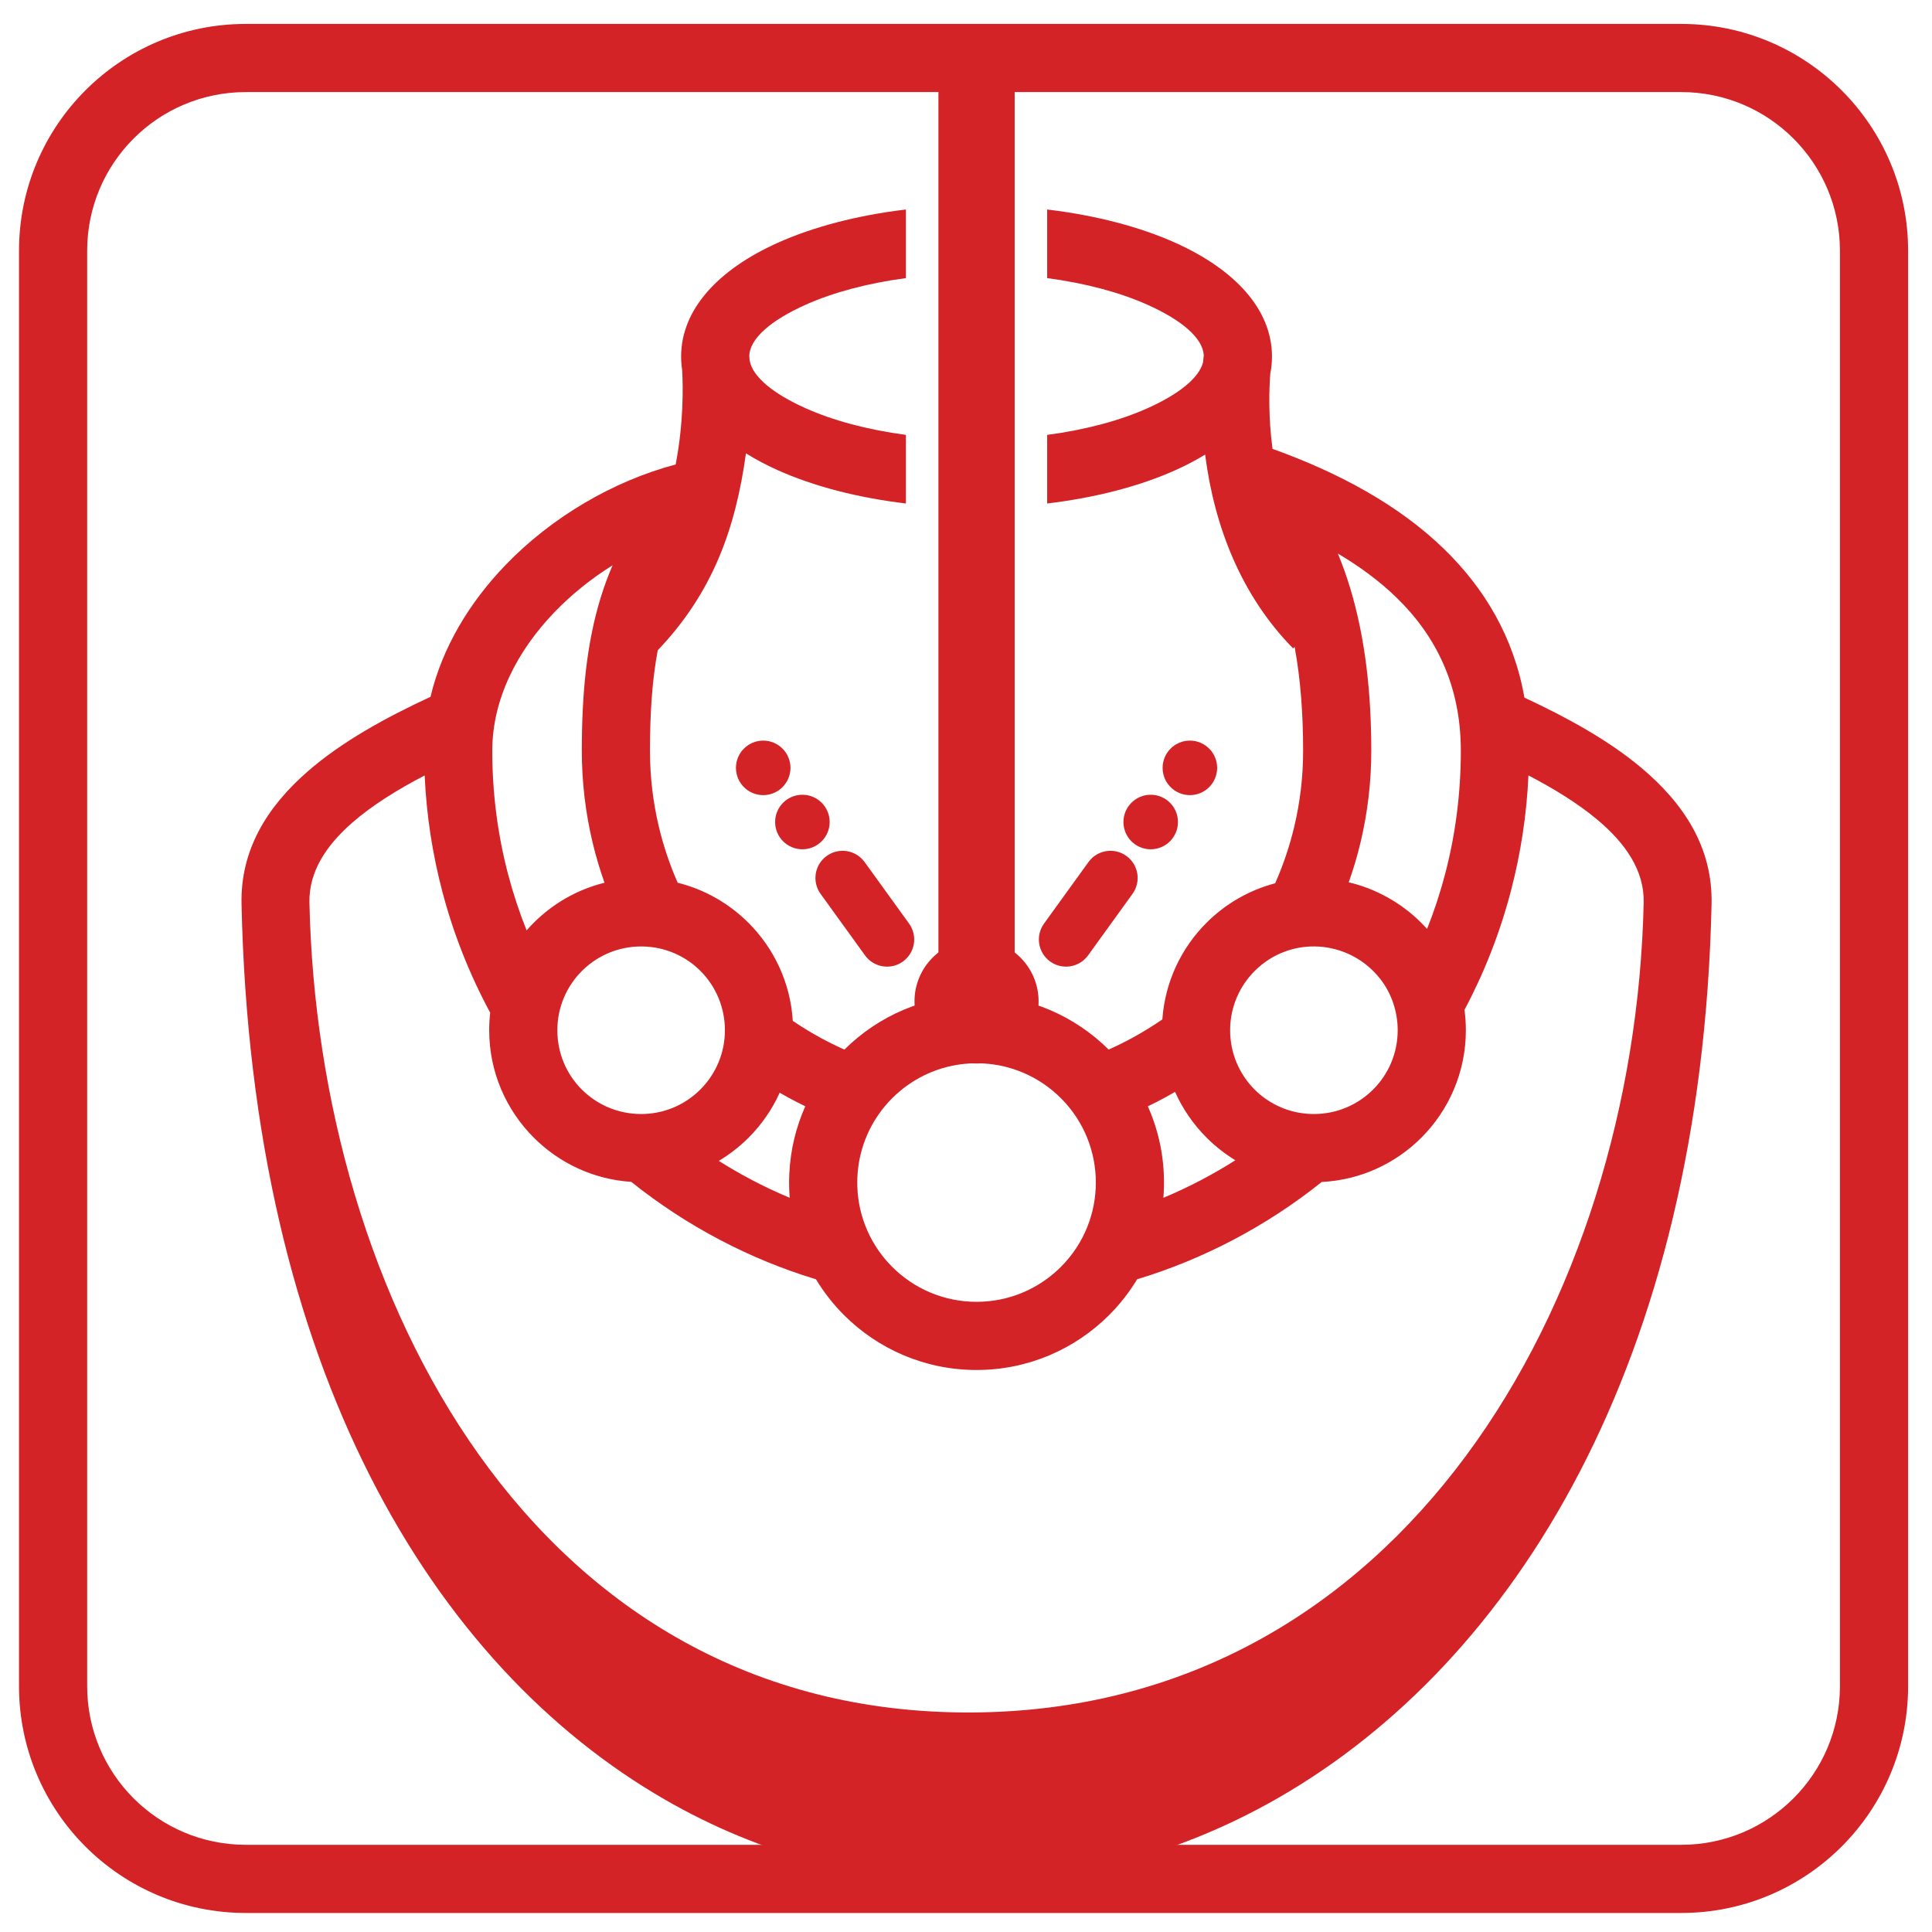
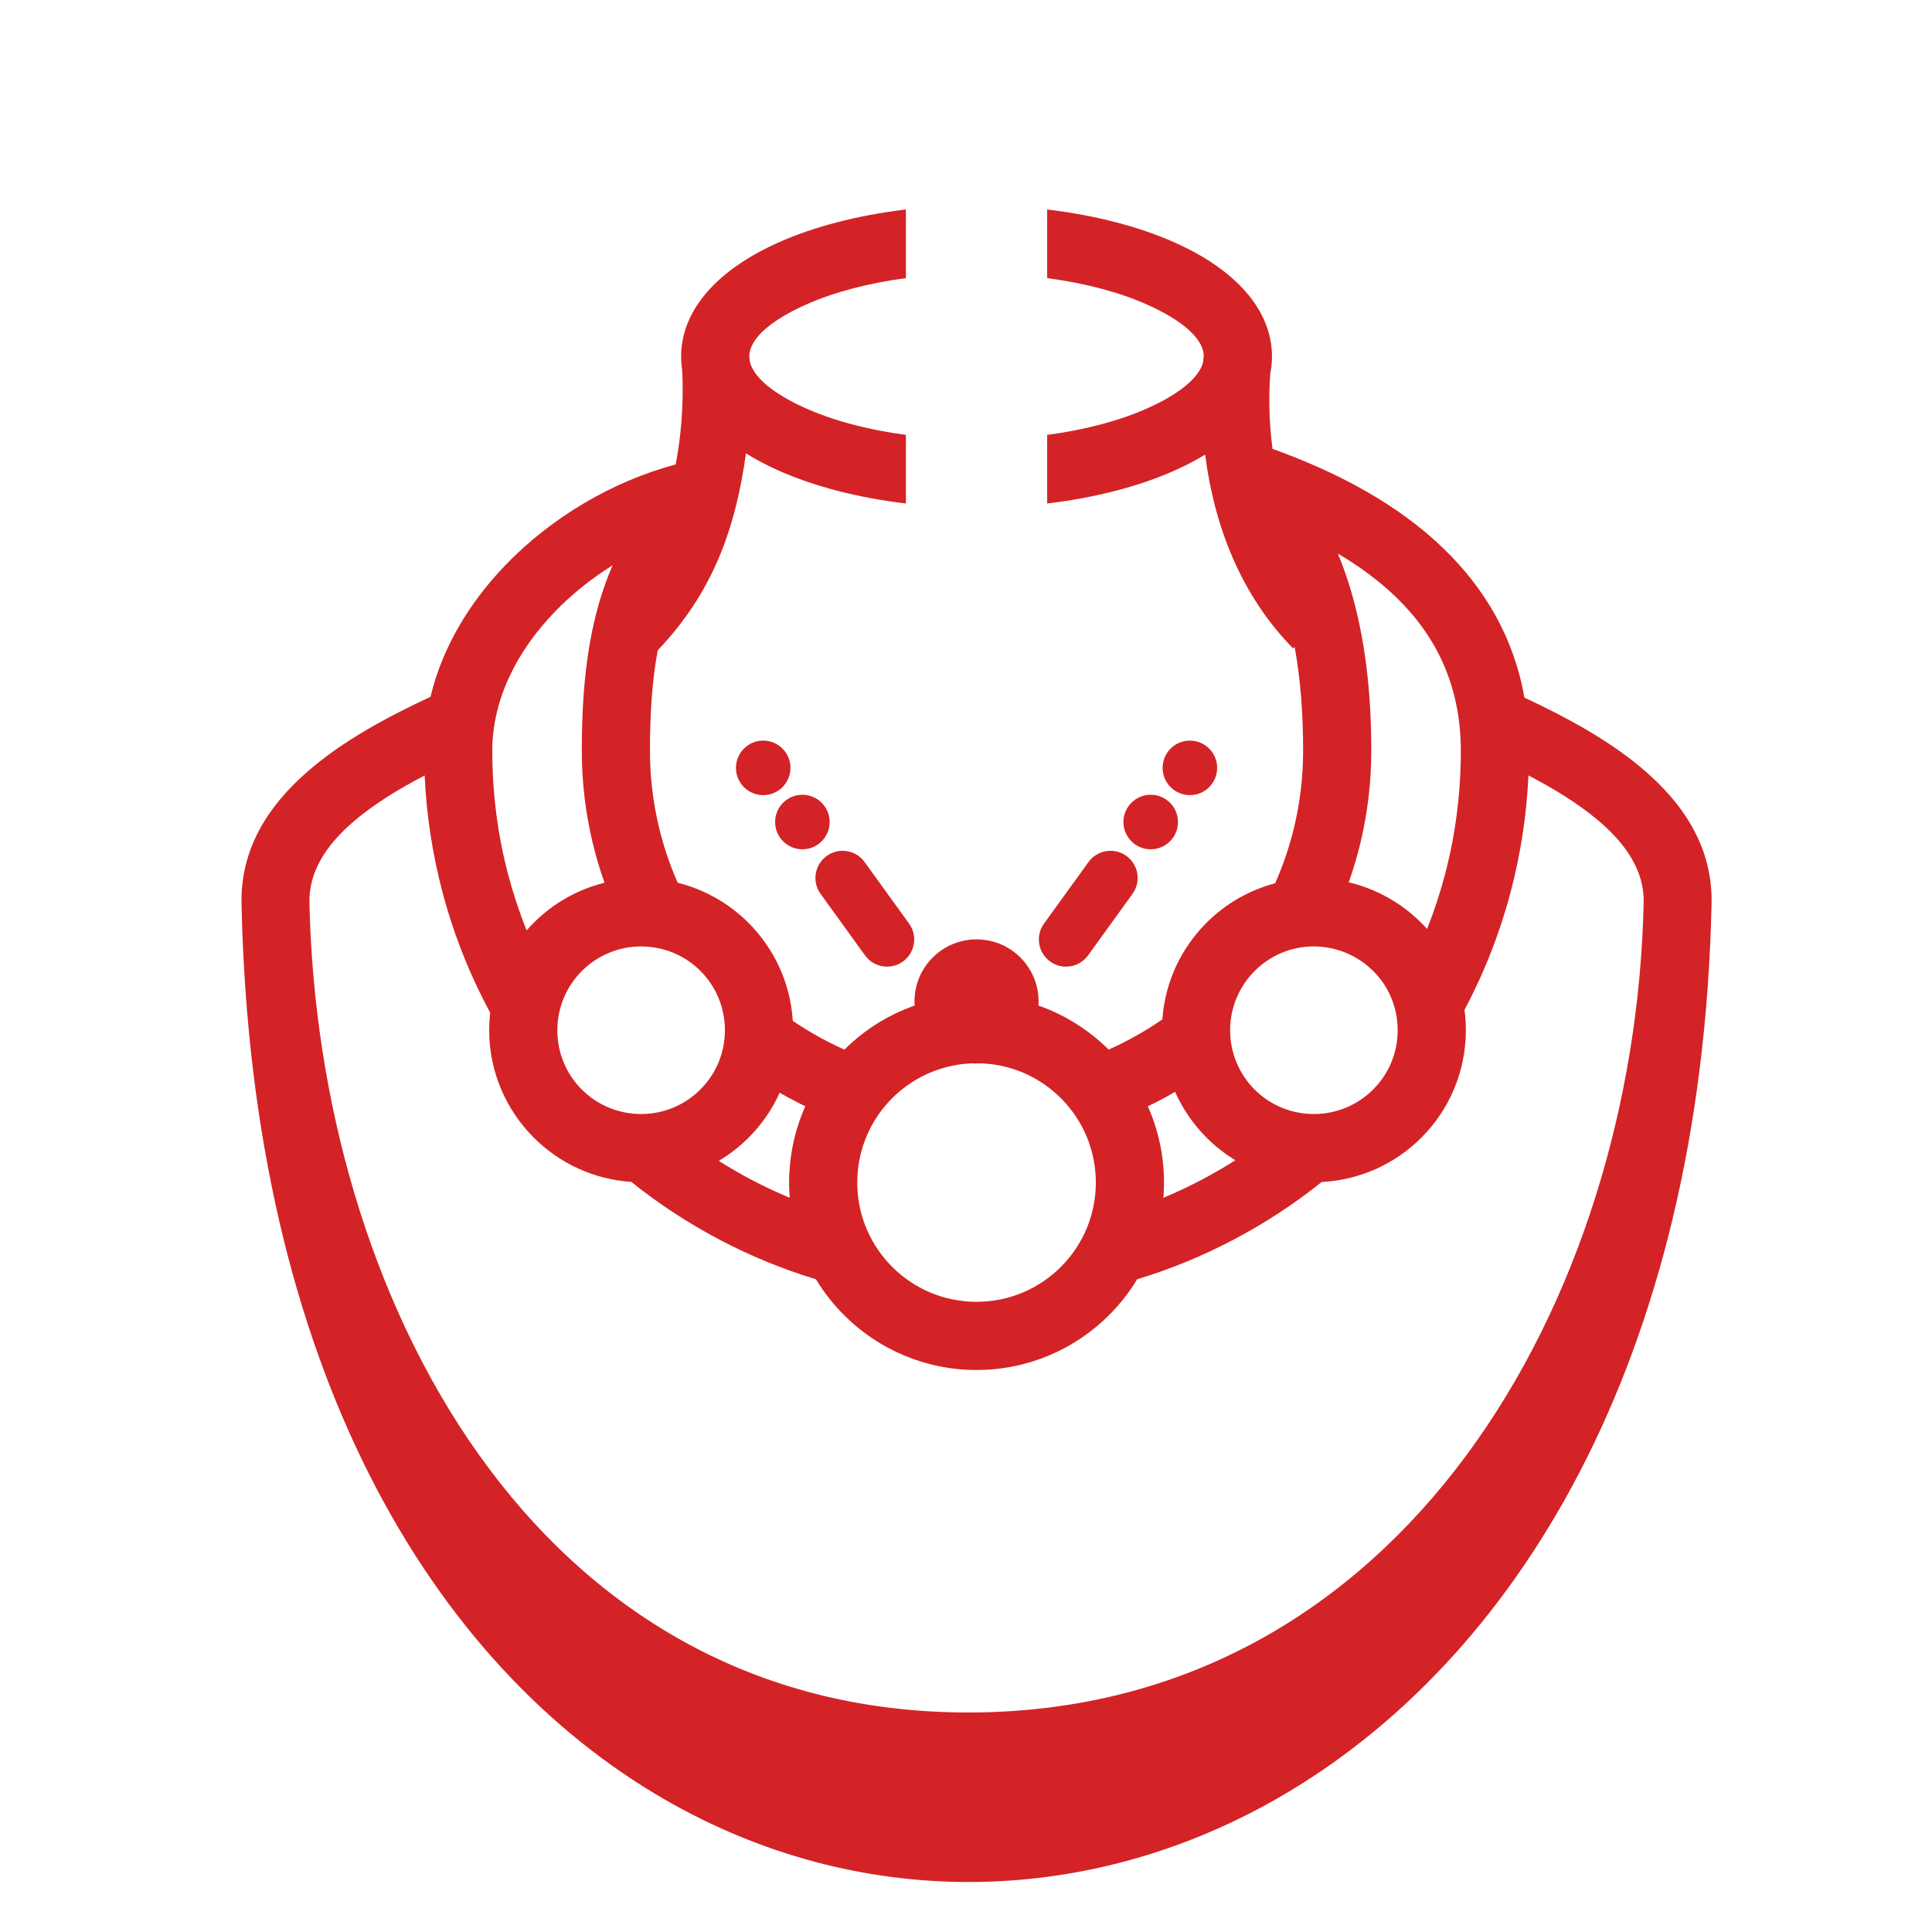
<svg xmlns="http://www.w3.org/2000/svg" xml:space="preserve" width="60mm" height="60mm" version="1.1" style="shape-rendering:geometricPrecision; text-rendering:geometricPrecision; image-rendering:optimizeQuality; fill-rule:evenodd; clip-rule:evenodd" viewBox="0 0 6000 6000">
  <defs>
    <style type="text/css">
   
    .fil0 {fill:none}
    .fil2 {fill:#D32326}
    .fil1 {fill:#D32326;fill-rule:nonzero}
    .fil3 {fill:#D32326;fill-rule:nonzero}
   
  </style>
  </defs>
  <g id="Layer_x0020_1">
    <rect class="fil0" x="-5.67" y="5.67" width="6000" height="6000" />
-     <path class="fil1" d="M5221.34 5940.91l-4457.88 0c-194.64,0 -370.7,-78.82 -498.14,-206.24 -127.5,-127.49 -206.3,-303.63 -206.3,-498.15l0 -4457.83c0,-194.52 78.8,-370.68 206.3,-498.15 127.43,-127.42 303.5,-206.25 498.14,-206.25l4457.88 0c194.46,0 370.59,78.87 498.08,206.36 127.48,127.47 206.36,303.56 206.36,498.04l0 4457.83c0,194.48 -78.88,370.57 -206.35,498.04 -127.51,127.48 -303.63,206.35 -498.09,206.35zm-4457.88 -211.68l4457.88 0c136.04,0 259.25,-55.17 348.43,-144.33 89.15,-89.15 144.33,-212.33 144.33,-348.38l0 -4457.83c0,-136.05 -55.17,-259.22 -144.34,-348.38 -89.18,-89.18 -212.39,-144.34 -348.42,-144.34l-4457.88 0c-136.19,0 -259.37,55.13 -348.48,144.23 -89.17,89.15 -144.28,212.39 -144.28,348.49l0 4457.83c0,136.11 55.11,259.33 144.28,348.49 89.11,89.1 212.29,144.22 348.48,144.22z" />
-     <rect class="fil2" x="2914.38" y="244.66" width="236.73" height="2765.98" />
    <circle class="fil2" cx="3032.74" cy="3110.02" r="192.71" />
    <path class="fil2" d="M3695.29 2300.02c46.75,0 84.67,37.92 84.67,84.67 0,46.76 -37.92,84.68 -84.67,84.68 -46.76,0 -84.68,-37.92 -84.68,-84.68 0,-46.75 37.92,-84.67 84.68,-84.67zm-121.68 168.17c46.76,0 84.67,37.91 84.67,84.67 0,46.77 -37.91,84.68 -84.67,84.68 -46.77,0 -84.68,-37.91 -84.68,-84.68 0,-46.76 37.91,-84.67 84.68,-84.67zm-194.46 498.74c-27.21,37.8 -79.94,46.39 -117.74,19.18 -37.8,-27.21 -46.39,-79.94 -19.18,-117.74l138.03 -191.05c27.21,-37.8 79.94,-46.39 117.74,-19.18 37.8,27.21 46.39,79.94 19.18,117.74l-138.03 191.05zm-1008.95 -666.91c-46.75,0 -84.67,37.92 -84.67,84.67 0,46.76 37.92,84.68 84.67,84.68 46.76,0 84.68,-37.92 84.68,-84.68 0,-46.75 -37.92,-84.67 -84.68,-84.67zm121.68 168.17c-46.76,0 -84.67,37.91 -84.67,84.67 0,46.77 37.91,84.68 84.67,84.68 46.77,0 84.68,-37.91 84.68,-84.68 0,-46.76 -37.91,-84.67 -84.68,-84.67zm194.46 498.74c27.21,37.8 79.94,46.39 117.74,19.18 37.8,-27.21 46.39,-79.94 19.18,-117.74l-138.03 -191.05c-27.21,-37.8 -79.94,-46.39 -117.74,-19.18 -37.8,27.21 -46.39,79.94 -19.18,117.74l138.03 191.05z" />
    <path class="fil3" d="M3252.09 650.64c151.68,18.01 288.24,54.2 397.56,103.16 185.71,83.16 300.57,207.52 300.57,353.33 0,18.05 -1.77,35.76 -5.2,53.12 -3.62,46.8 -6.6,132.46 6.91,233.74 203.47,73.13 390.27,172.75 532.17,310.48 127.07,123.34 217.03,274.96 250.21,462.09 130.51,60.8 259.11,130.99 361.62,216.77 134.22,112.29 223.33,249.61 219.49,423.92 -31.38,1423.2 -611.56,2355.36 -1347.12,2777.06 -299.99,171.98 -626.45,259.16 -953.21,260.39 -326.08,1.21 -651.59,-83.75 -950.39,-256.03 -720.07,-415.18 -1283.5,-1337.8 -1314.61,-2781.42 -3.6,-167.51 78.86,-300.98 204.87,-411.01 106.54,-93.04 243.38,-167.92 381.99,-232.19 36.42,-153.01 120.61,-292.47 232.34,-408.69 143.98,-149.75 335.7,-261.54 529.06,-312.95 24.88,-129.65 23.06,-241.54 20.15,-293.5 -2.12,-13.71 -3.21,-27.64 -3.21,-41.78 0,-145.82 114.88,-270.17 300.57,-353.33 109.33,-48.96 245.89,-85.15 397.56,-103.16l0 213.03c-120.11,15.98 -226.68,44.78 -311.56,82.79 -106.89,47.87 -173.46,104.56 -174.86,158.92 0.32,3.68 0.71,8.44 1.11,14.23 9.2,51.04 73.86,103.47 173.75,148.2 84.88,38.02 191.45,66.82 311.56,82.8l0 213.03c-151.67,-18.02 -288.23,-54.21 -397.56,-103.17 -35.82,-16.04 -68.99,-33.62 -99.22,-52.58 -32.32,233.5 -102.74,432.01 -273.97,611.63 -17.84,94.91 -24.12,199.04 -24.12,311.97 0,81.06 9.48,159.75 27.36,235.02 14.47,60.92 34.23,119.42 58.74,174.95 84.54,21.01 160.24,64.92 220.11,124.81 78.93,78.97 130.04,185.66 137.3,304.09 27.88,18.97 56.94,36.72 87.09,53.12 23.93,13.02 48.36,25.08 73.24,36.13 105.25,-104.6 250.29,-169.28 410.37,-169.28 160.05,0 305.05,64.65 410.3,169.22 25.67,-11.45 51.08,-24.09 76.17,-37.83 31.47,-17.25 61.7,-35.91 90.56,-55.85 8.25,-116.9 59.05,-222.05 137.03,-300.03 58.14,-58.14 131.38,-101.17 213.34,-122.73 24.77,-55.89 44.75,-114.79 59.33,-176.1 17.95,-75.45 27.47,-154.33 27.47,-235.52 0,-111.12 -7.46,-220.19 -26.38,-322.38l-4.72 4.64c-161.04,-164.06 -244.53,-377.79 -273.2,-602.01 -28.55,17.49 -59.62,33.78 -93,48.73 -109.33,48.97 -245.89,85.16 -397.57,103.17l0 -213.03c120.12,-15.98 226.69,-44.78 311.57,-82.8 96.11,-43.03 159.61,-93.21 172.47,-142.41 0.83,-9.33 1.62,-16.83 2.27,-22.33 -3.2,-53.66 -69.36,-109.41 -174.75,-156.61 -84.88,-38.01 -191.45,-66.81 -311.56,-82.79l0 -213.03zm1494.61 1757.47c-5.46,122.16 -23.9,241.62 -53.97,356.99 -34.1,130.85 -82.97,255.22 -144.62,371.15 2.79,20.71 4.24,41.85 4.24,63.31 0,130.24 -52.83,248.21 -138.21,333.6 -80.08,80.08 -188.82,131.53 -309.47,137.61 -85.1,68.13 -177.51,128.66 -276.1,180.42 -94.13,49.42 -193.5,90.35 -297.12,121.76 -24.48,40.53 -53.76,77.86 -87.06,111.15 -105.35,105.35 -250.91,170.53 -411.63,170.53 -160.72,0 -306.28,-65.18 -411.63,-170.52 -33.3,-33.3 -62.58,-70.63 -87.06,-111.17 -103.57,-31.41 -202.93,-72.35 -297.03,-121.73 -98.77,-51.85 -191.33,-112.51 -276.57,-180.83 -117.84,-7.59 -223.99,-58.61 -302.61,-137.21 -85.66,-85.62 -138.66,-203.61 -138.66,-333.61 0,-18.45 1.06,-36.66 3.12,-54.56 -63.47,-117.54 -113.62,-243.29 -148.4,-375.19 -30.75,-116.62 -49.58,-237.64 -55.09,-361.63 -84.43,44.05 -162.84,92.55 -224.97,146.82 -81.52,71.18 -134.98,152.83 -132.93,248.11 26.21,1216.27 694.28,2520.24 2054.16,2515.17 1341.11,-5.01 2062.28,-1281.66 2089.49,-2515.17 2.19,-99.41 -56.31,-184.15 -144.25,-257.72 -60.38,-50.52 -134.39,-95.9 -213.63,-137.28zm-850.22 607.39c-47.08,47.08 -76.21,112.17 -76.21,184.06 0,143.26 115.01,260.13 260.27,260.13 71.82,0 136.88,-29.13 183.94,-76.19 47.06,-47.07 76.19,-112.12 76.19,-183.94 0,-56.71 -18.66,-113.76 -53.56,-158.64 -96.62,-123.85 -278.8,-137.25 -390.63,-25.42zm592.03 -303.32c31.46,-120.7 48.22,-248.27 48.22,-380.69 0,-201.79 -76.98,-356.47 -199.81,-475.7 -52.78,-51.23 -114.29,-96.53 -182.14,-136.69 14.26,34.25 26.8,69.46 37.77,105.47 48.52,159.32 66.09,332.51 66.09,506.92 0,97.68 -11.53,192.92 -33.27,284.3 -10.05,42.23 -22.35,83.72 -36.76,124.33 68.91,16.22 132.05,47.6 185.71,90.43 18.1,14.45 35.1,30.2 50.88,47.13l0.74 0.8 0.11 0.11 0.84 0.91 1.68 1.83 0.83 0.92 0.37 0.4 0.46 0.51 0.83 0.93 0.83 0.92c22.29,-56.15 41.25,-113.85 56.62,-172.83zm-757.5 952.15c35.95,-18.87 71.16,-39.27 105.51,-61.09 -32.53,-19.74 -62.49,-43.31 -89.27,-70.07 -40.82,-40.8 -74.22,-88.96 -98.01,-142.26 -9.37,5.48 -18.81,10.82 -28.31,16.03 -18.31,10.03 -37.05,19.66 -56.17,28.85 40.1,89.96 55.99,187.11 48.24,284.09 40.24,-16.84 79.61,-35.39 118.01,-55.55zm-1396.41 0.02c38.38,20.14 77.71,38.67 117.91,55.49 -0.51,-6.36 -0.91,-12.74 -1.22,-19.15l-0.03 -0.74 -0.04 -0.74 -0.03 -0.74 -0.04 -0.74 -0.03 -0.74 -0.03 -0.74 -0.03 -0.74 -0.03 -0.53 0 -0.21 -0.03 -0.74 -0.02 -0.74 -0.03 -0.74 -0.03 -0.74 -0.02 -0.74 -0.02 -0.75 -0.03 -0.74 -0.02 -0.74 -0.02 -0.74 -0.02 -0.6 0 -0.14 -0.02 -0.75 -0.01 -0.74 -0.02 -0.74 -0.07 -3.72 -0.01 -0.74 -0.01 -0.67 0 -0.07 -0.01 -0.75 -0.01 -0.74 -0.03 -4.47 0 -0.74 0 -0.75 0.01 -3 0.02 -2.99 0.02 -1.53 0.02 -1.46 0.11 -5.7 0.01 -0.27 0 -0.07 0.09 -2.92 0.1 -2.98 0.12 -2.97 0.13 -2.98c3.38,-74.48 20.78,-145.33 49.6,-209.96 -17.8,-8.58 -35.33,-17.57 -52.56,-26.95 -9.04,-4.92 -18.03,-9.96 -26.95,-15.12 -23.63,52.3 -56.52,99.52 -96.58,139.57 -27.67,27.67 -58.75,51.92 -92.57,72.06 33.38,21.09 67.55,40.83 102.43,59.14zm-756.46 -948.28c15.63,59.31 34.8,117.18 57.26,173.36 7.08,-8.11 14.42,-15.98 22.03,-23.59 59.7,-59.7 135.32,-103.47 219.95,-124.42 -14.68,-41.18 -27.18,-83.28 -37.35,-126.13 -21.67,-91.24 -33.16,-186.27 -33.16,-283.8 0,-175.28 14.43,-334.6 60.07,-480.22 10.26,-32.74 22.06,-64.66 35.57,-95.76 -65.89,41.09 -127.43,90.39 -181.08,146.19 -115.62,120.26 -192.63,269.96 -192.63,429.79 0,133.6 17.15,262.49 49.34,384.58zm596.96 299.04c-45.75,-45.76 -108.89,-74.48 -179.01,-75.77l-4.95 -0.05 -2.94 0.02 -0.42 0 -0.81 0.02c-3.09,0.04 -6.16,0.14 -9.23,0.3l-1.2 0.06 -2.12 0.13c-65.23,4.13 -123.93,32.28 -167.33,75.68 -47.08,47.08 -76.21,112.17 -76.21,184.06 0,72.1 28.98,137.13 75.82,183.95 47.07,47.05 112.28,76.18 184.44,76.18 71.83,0 136.88,-29.13 183.94,-76.2 47.07,-47.06 76.2,-112.11 76.2,-183.93 0,-72.17 -29.12,-137.37 -76.18,-184.45zm1119.63 395.41c-67.04,-67.04 -159.67,-108.51 -261.97,-108.51 -102.3,0 -194.94,41.48 -261.97,108.5 -63.9,63.9 -104.57,151.05 -108.24,247.65l-0.03 0.64 -0.12 3.89 0 0.23 -0.04 1.72 -0.05 3.05 -0.01 0.86 -0.02 3.93 0 1.39 0.01 1.38 0.01 1.38 0.01 0.64 0.01 0.75 0.05 2.75 0.03 1.27 0 0.11 0.04 1.37 0.04 1.37c3.21,97.37 43.97,185.22 108.31,249.56 67.03,67.02 159.67,108.5 261.97,108.5 102.3,0 194.93,-41.47 261.97,-108.51 144.66,-144.64 144.7,-379.24 0,-523.92z" />
  </g>
</svg>